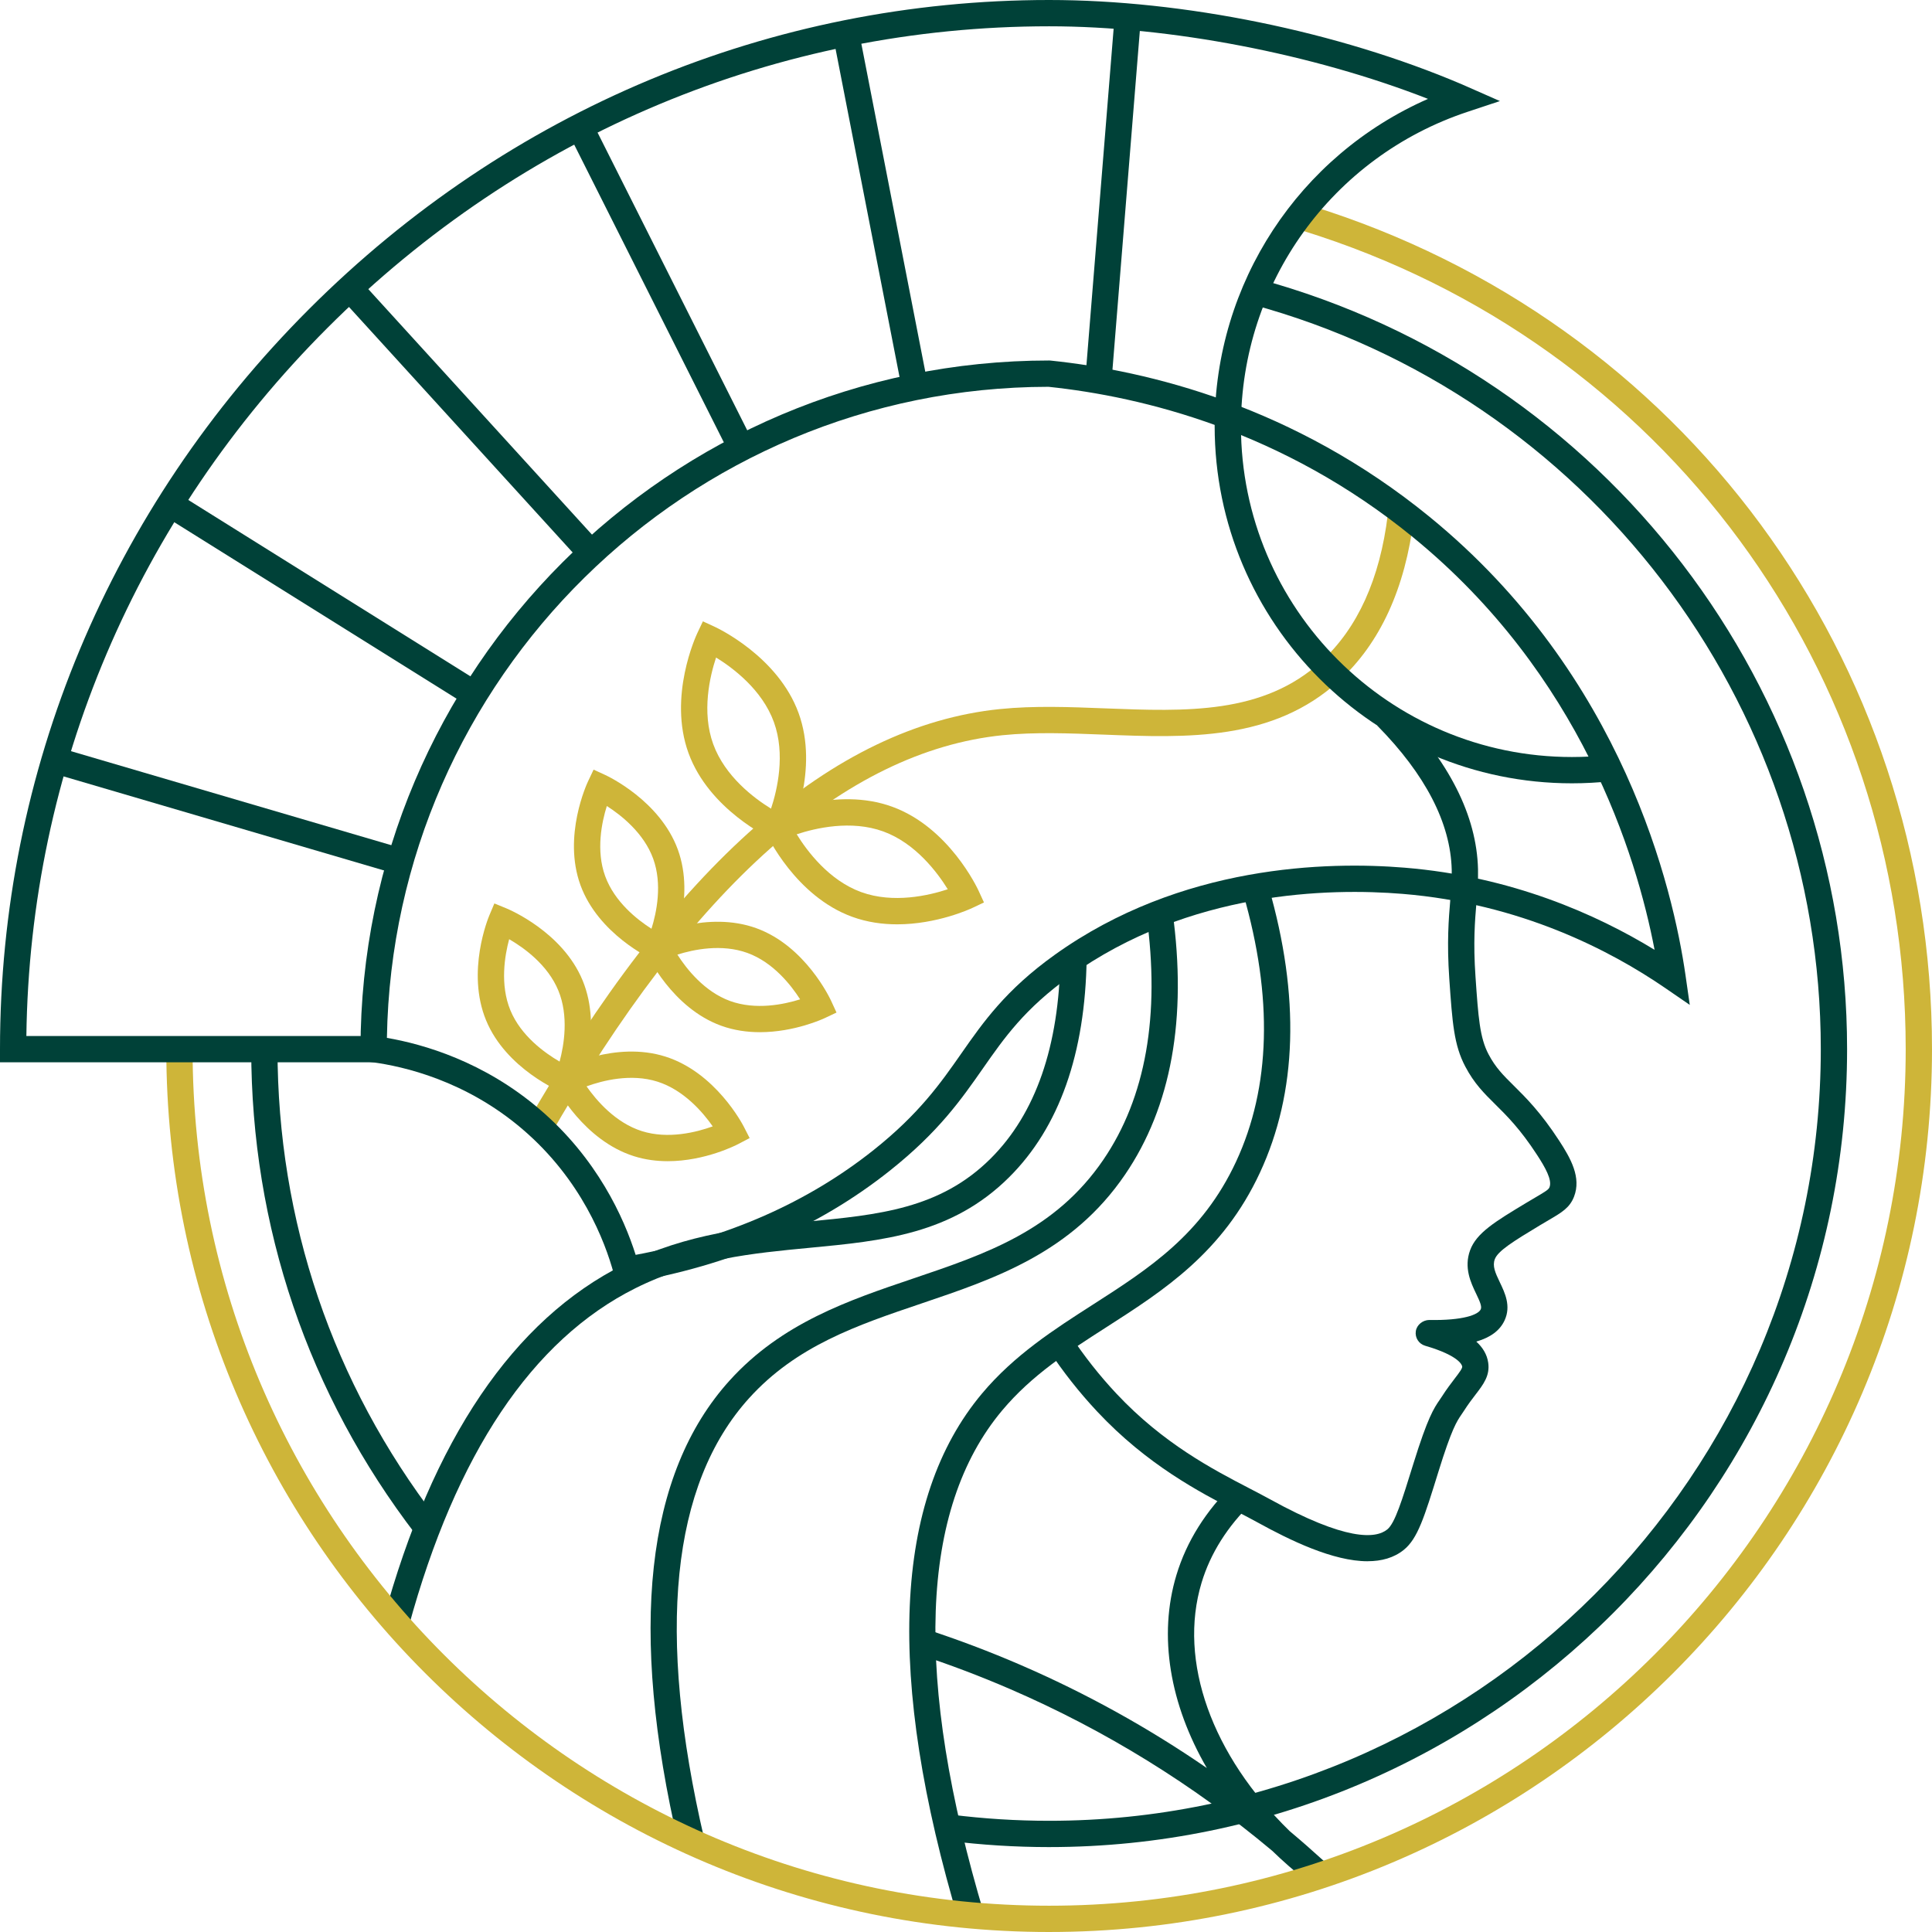
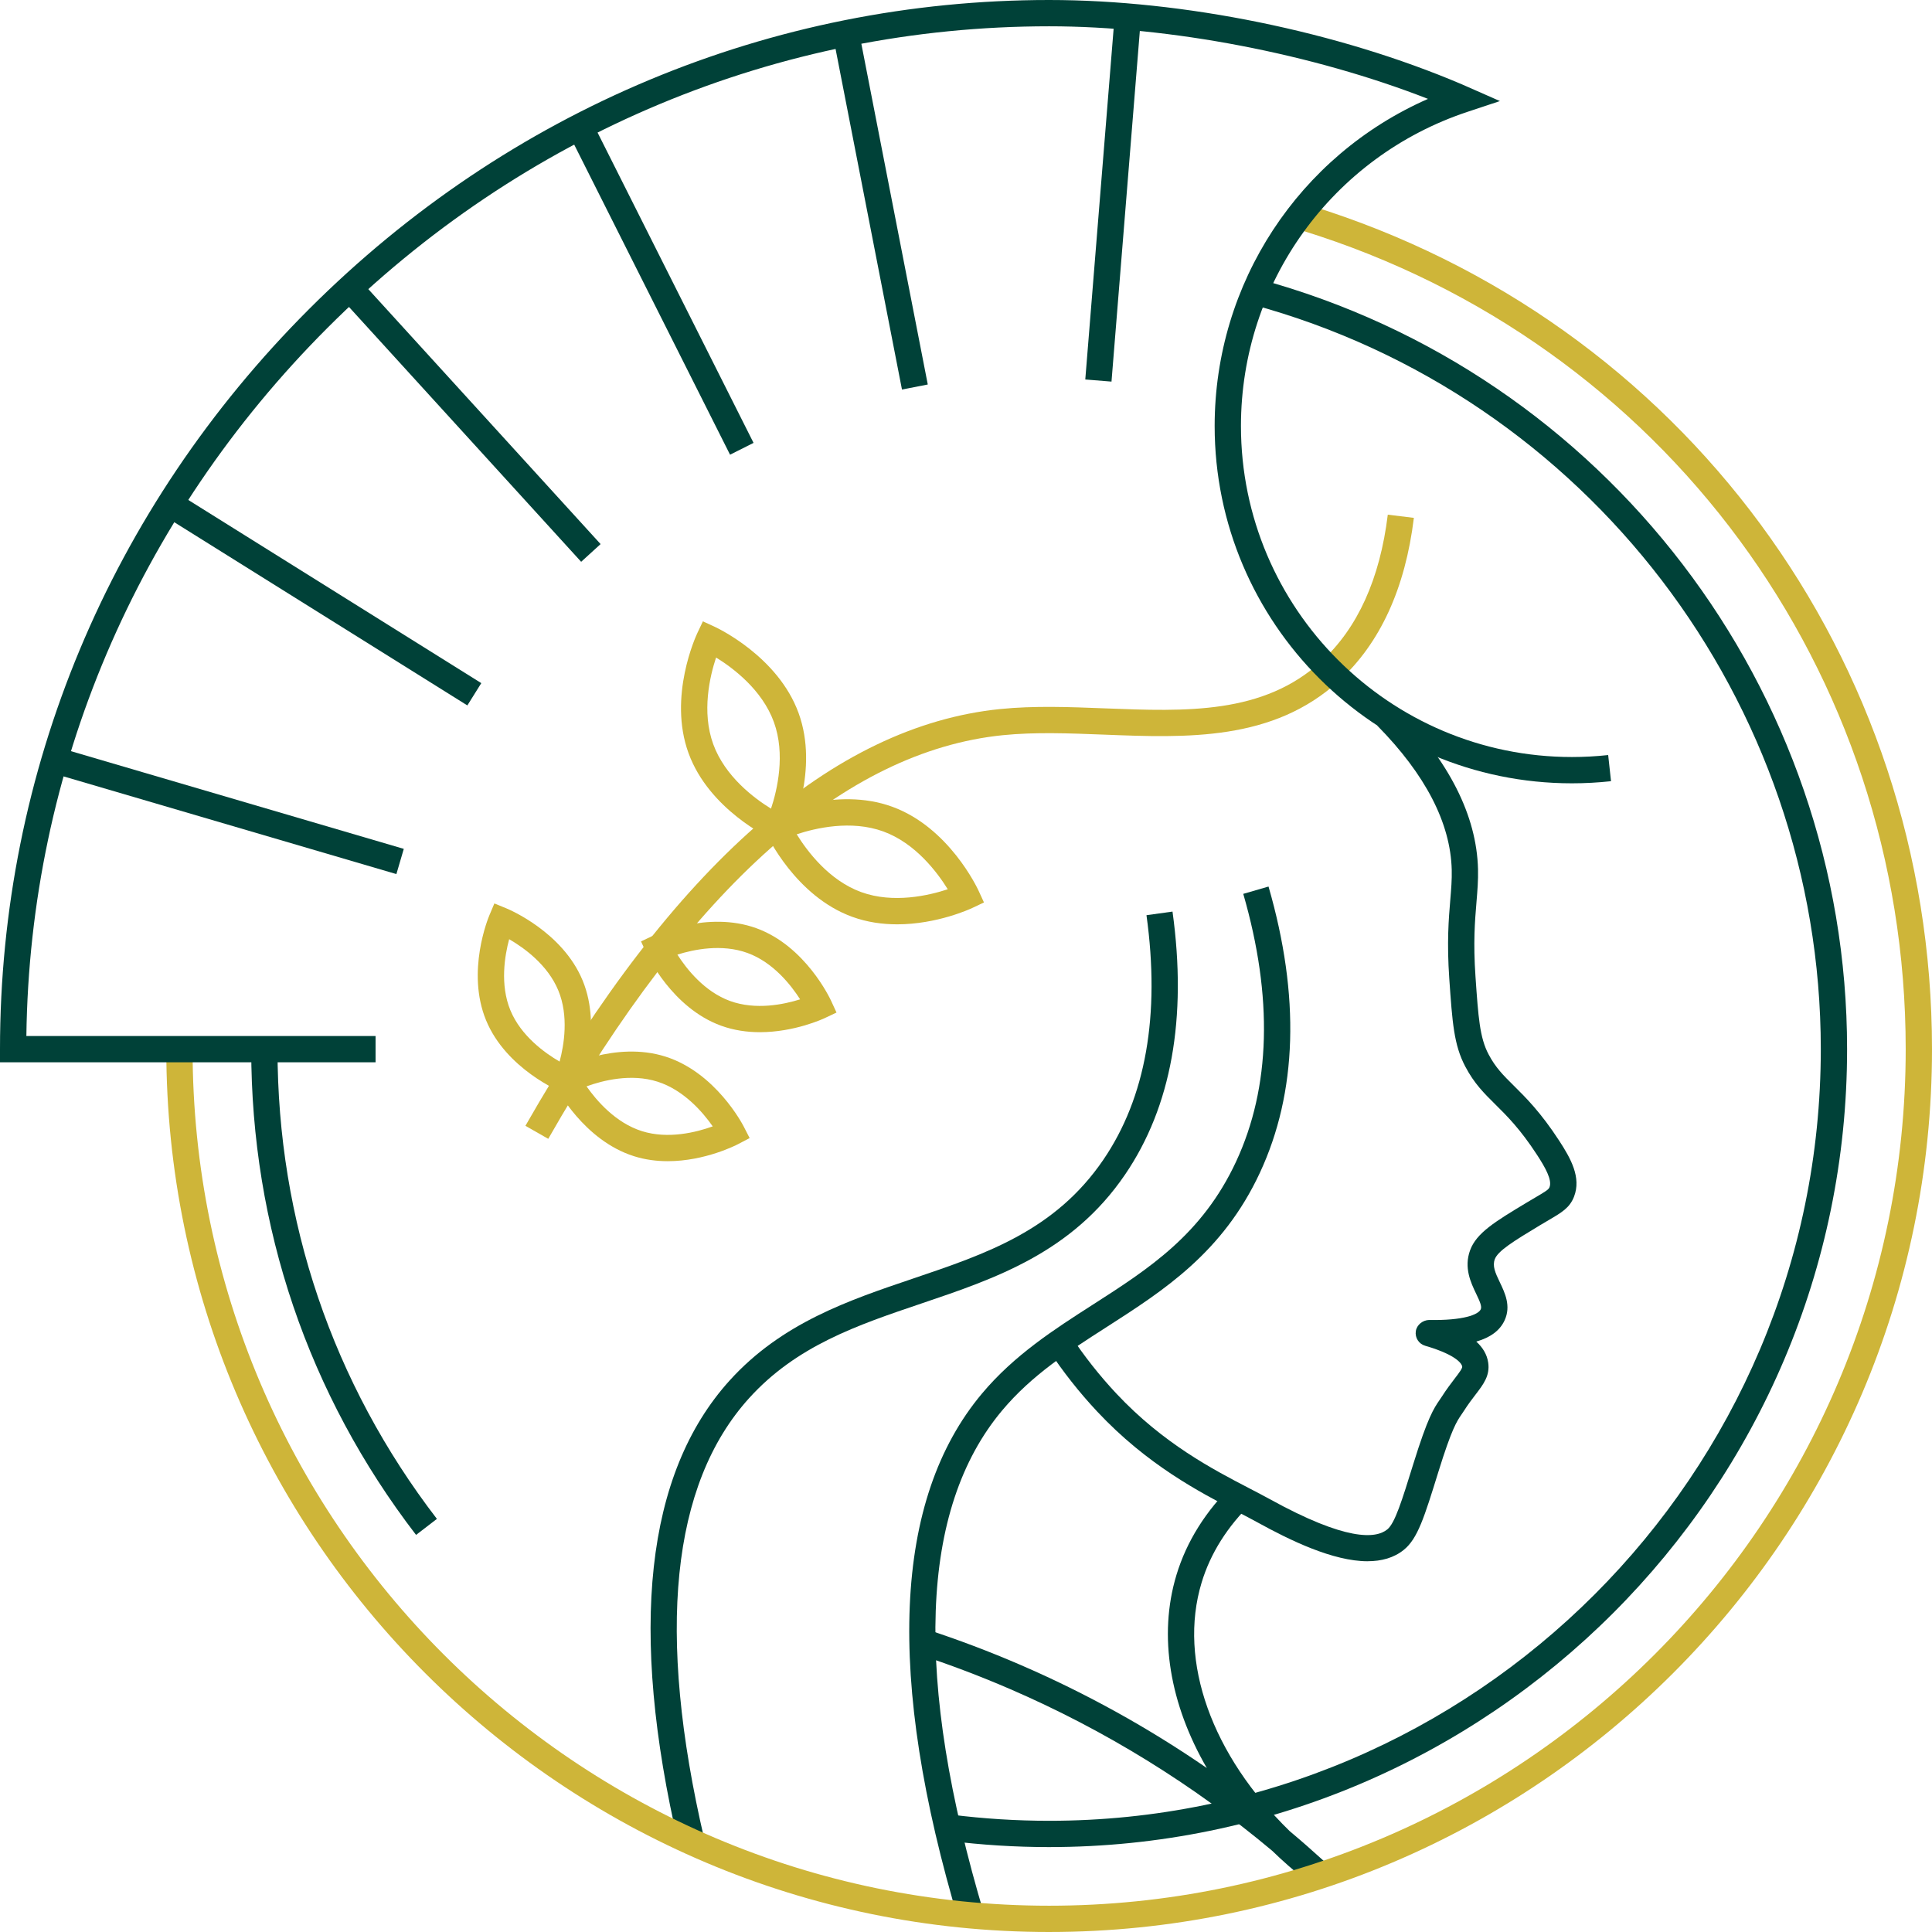
<svg xmlns="http://www.w3.org/2000/svg" id="uuid-fdc4de09-4643-4df4-b8fb-cae8fe791dcc" data-name="Layer 1" viewBox="0 0 256.038 256.038">
  <g>
    <path d="M103.928,111.96l-1.566-.721c-.341-.157-8.385-3.93-11.116-11.432-2.732-7.503,1.007-15.564,1.167-15.904l.738-1.559,1.566,.721c.341,.157,8.385,3.93,11.116,11.432,2.731,7.503-1.007,15.564-1.167,15.904l-.738,1.559Zm-9.03-24.821c-.823,2.483-1.934,7.204-.379,11.476,1.563,4.293,5.438,7.183,7.661,8.55,.823-2.483,1.933-7.205,.378-11.477-1.562-4.292-5.437-7.183-7.66-8.55Z" fill="#ceb539" />
    <path d="M118.89,122.496c-1.92,0-3.955-.269-5.952-.996-7.502-2.73-11.275-10.775-11.432-11.116l-.721-1.567,1.559-.737c.339-.161,8.4-3.9,15.904-1.166,7.502,2.73,11.275,10.775,11.432,11.116l.72,1.567-1.558,.737c-.249,.117-4.657,2.163-9.951,2.163Zm-13.306-11.932c1.375,2.226,4.276,6.108,8.546,7.661,4.268,1.552,8.988,.446,11.472-.376-1.375-2.226-4.276-6.108-8.545-7.661-4.272-1.554-8.988-.445-11.473,.376Z" fill="#ceb539" />
  </g>
  <g>
-     <path d="M88.094,127.901l-1.567-.721c-.294-.136-7.241-3.393-9.604-9.884-2.362-6.49,.866-13.45,1.004-13.743l.738-1.558,1.566,.72c.294,.136,7.24,3.393,9.603,9.883,2.362,6.492-.865,13.452-1.003,13.745l-.737,1.559Zm-7.674-21.084c-.673,2.146-1.457,5.893-.222,9.287,1.243,3.416,4.246,5.773,6.139,6.978,.673-2.147,1.46-5.896,.223-9.294-1.235-3.393-4.244-5.759-6.139-6.971Z" fill="#ceb539" />
    <path d="M100.708,136.79c-1.661,0-3.423-.232-5.152-.861-6.492-2.363-9.748-9.309-9.884-9.604l-.721-1.567,1.559-.737c.293-.139,7.256-3.364,13.743-1.004,6.491,2.363,9.748,9.309,9.884,9.604l.721,1.567-1.559,.737c-.215,.101-4.019,1.865-8.591,1.865Zm-10.936-10.28c1.21,1.895,3.577,4.908,6.975,6.145,3.416,1.241,7.15,.457,9.29-.218-1.212-1.895-3.578-4.908-6.976-6.145-3.416-1.243-7.152-.458-9.29,.218Z" fill="#ceb539" />
  </g>
  <path d="M72.658,150.923l-3.027-1.725c19.612-34.396,40.772-52.979,62.893-55.23,4.51-.459,9.278-.274,13.89-.093,10.804,.421,21.004,.822,28.706-6.236,4.798-4.394,7.757-10.931,8.796-19.431l3.457,.422c-1.142,9.347-4.471,16.607-9.899,21.578-8.762,8.028-20.168,7.579-31.198,7.148-4.49-.176-9.136-.358-13.398,.077-20.937,2.133-41.197,20.129-60.22,53.49Z" fill="#ceb539" />
  <rect x="123.317" y="24.571" width="48.391" height="3.486" transform="translate(109.403 171.228) rotate(-85.38)" fill="#004138" />
  <rect x="114.935" y="4.002" width="3.484" height="47.728" transform="translate(-3.176 22.844) rotate(-11.033)" fill="#004138" />
  <rect x="85.851" y="14.305" width="3.485" height="47.712" transform="translate(-7.808 43.403) rotate(-26.686)" fill="#004138" />
  <rect x="60.585" y="32.017" width="3.484" height="47.449" transform="translate(-21.286 56.514) rotate(-42.337)" fill="#004138" />
  <rect x="40.973" y="55.661" width="3.485" height="47.51" transform="translate(-47.267 73.54) rotate(-57.989)" fill="#004138" />
  <path d="M55.139,203.414c-14.292-18.598-21.846-40.859-21.846-64.375h3.484c0,22.742,7.305,44.268,21.124,62.252l-2.763,2.123Z" fill="#004138" />
  <path d="M139.038,244.785c-4.468,0-8.973-.282-13.393-.841l.436-3.457c4.277,.539,8.636,.813,12.958,.813,56.387,0,102.262-45.874,102.262-102.262,0-46.073-31.02-86.662-75.433-98.705l.912-3.364c45.929,12.454,78.005,54.427,78.005,102.069,0,58.308-47.438,105.746-105.746,105.746Z" fill="#004138" />
  <path d="M173.177,249.275c-1.627-1.281-3.158-2.62-4.585-4.005-10.487-8.788-22.14-15.981-34.712-21.419-3.985-1.724-8.099-3.282-12.226-4.63l1.082-3.311c4.229,1.38,8.444,2.976,12.529,4.742,8.675,3.753,16.925,8.323,24.67,13.657-4.893-8.439-6.469-17.512-4.029-25.579,1.346-4.461,3.91-8.541,7.619-12.129l2.423,2.504c-3.277,3.17-5.533,6.748-6.707,10.632-3.156,10.441,1.388,22.914,11.671,32.93,1.53,1.283,3.035,2.601,4.517,3.951l-2.253,2.656Z" fill="#004138" />
-   <path d="M81.742,170.269l-.414-1.523c-1.162-4.267-4.278-12.424-12.089-19.102-7.519-6.429-15.725-8.323-19.948-8.88l-1.514-.199v-1.528c0-50.322,40.94-91.262,91.262-91.262l.18,.009c13,1.353,32.267,6.044,50.228,20.703,25.752,21.017,32.303,49.487,33.924,60.752l.565,3.933-3.275-2.248c-7.256-4.979-19.183-11.184-34.795-12.464-9.662-.789-28.25-.43-44.085,10.926-5.996,4.299-8.681,8.143-11.522,12.212-2.886,4.131-5.871,8.402-12.296,13.517-9.563,7.614-21.227,12.623-34.664,14.889l-1.557,.263Zm-30.468-32.725c4.882,.843,12.858,3.149,20.23,9.452,7.661,6.552,11.182,14.405,12.736,19.305,12.209-2.279,22.818-6.954,31.554-13.909,6.03-4.8,8.866-8.859,11.609-12.786,2.886-4.131,5.869-8.402,12.348-13.048,16.74-12.006,36.253-12.403,46.402-11.568,14.155,1.161,25.415,6.177,33.121,10.886-2.411-12.581-9.783-36.531-32.027-54.687-17.256-14.082-35.772-18.611-48.297-19.928-47.861,.048-86.875,38.599-87.674,86.282Z" fill="#004138" />
  <g>
    <path d="M76.117,145.429l-1.596-.654c-.303-.124-7.445-3.114-10.103-9.557-2.657-6.443,.302-13.599,.429-13.9l.67-1.589,1.596,.654c.303,.124,7.446,3.114,10.102,9.557,2.658,6.444-.301,13.599-.428,13.9l-.67,1.589Zm-8.641-20.962c-.59,2.194-1.234,6.03,.163,9.421,1.399,3.39,4.556,5.656,6.521,6.797,.59-2.195,1.232-6.028-.166-9.417-1.406-3.41-4.557-5.668-6.519-6.801Z" fill="#ceb539" />
    <path d="M88.498,153.887c-1.457,0-2.981-.186-4.494-.666-6.644-2.106-10.224-8.972-10.373-9.264l-.786-1.535,1.527-.801c.289-.152,7.17-3.705,13.815-1.595,6.644,2.106,10.224,8.971,10.373,9.263l.786,1.535-1.527,.801c-.224,.117-4.38,2.262-9.321,2.262Zm-10.765-9.918c1.302,1.862,3.826,4.822,7.324,5.931,3.495,1.107,7.261,.146,9.398-.627-1.302-1.863-3.826-4.818-7.32-5.926-3.515-1.114-7.272-.153-9.401,.622Z" fill="#ceb539" />
  </g>
  <path d="M181.248,206.905c-4.577,.002-10.251-2.755-14.622-5.164-.812-.448-1.703-.91-2.658-1.405-5.038-2.618-11.939-6.204-18.562-13.271-2.375-2.535-4.55-5.292-6.462-8.196l2.909-1.916c1.804,2.738,3.854,5.339,6.094,7.729,6.217,6.632,12.812,10.059,17.626,12.56,.982,.51,1.897,.987,2.732,1.446,10.076,5.557,14.018,5.244,15.547,3.998,1.014-.825,1.933-3.791,3.455-8.701,1.917-6.184,2.719-7.353,3.493-8.482l.277-.413c.648-1.01,1.24-1.783,1.715-2.405,.635-.828,1.022-1.348,.987-1.596-.02-.141-.332-1.41-4.912-2.744-.839-.244-1.368-1.071-1.235-1.935,.131-.862,.948-1.464,1.754-1.48,4.558,.083,6.528-.708,6.85-1.413,.173-.381-.114-1.034-.609-2.066-.696-1.454-1.652-3.445-.8-5.765,.844-2.304,3.333-3.804,7.455-6.287l1.198-.71c1.431-.839,1.749-1.048,1.87-1.357,.373-.96-.57-2.619-1.645-4.271-2.237-3.438-3.991-5.172-5.538-6.702-1.499-1.483-2.794-2.764-3.979-5.015-1.511-2.866-1.715-5.794-2.12-11.627-.337-4.843-.078-7.951,.131-10.448,.121-1.444,.225-2.692,.192-3.99-.151-6.189-3.471-12.619-9.863-19.112l2.484-2.445c7.034,7.144,10.688,14.368,10.863,21.471,.036,1.485-.08,2.884-.204,4.365-.209,2.503-.446,5.339-.128,9.905,.371,5.357,.558,8.04,1.727,10.256,.936,1.776,1.948,2.777,3.348,4.162,1.587,1.571,3.564,3.527,6.006,7.278,1.542,2.367,2.964,4.891,1.972,7.437-.572,1.467-1.618,2.081-3.355,3.098l-1.162,.688c-3.549,2.138-5.579,3.402-5.982,4.502-.327,.894,.043,1.745,.672,3.058,.669,1.393,1.501,3.128,.638,5.018-.611,1.341-1.839,2.276-3.76,2.834,.827,.753,1.417,1.669,1.579,2.794,.25,1.712-.638,2.872-1.667,4.214-.459,.6-.98,1.279-1.548,2.167-.114,.177-.225,.339-.337,.503-.599,.874-1.278,1.863-3.039,7.542-1.89,6.099-2.753,8.883-4.587,10.373-1.324,1.075-2.977,1.514-4.803,1.514Z" fill="#004138" />
  <rect x="28.404" y="83.611" width="3.484" height="47.681" transform="translate(-81.446 106.114) rotate(-73.641)" fill="#004138" />
-   <path d="M54.153,215.594l-3.362-.919c6.538-23.938,17.258-39.775,31.864-47.072,8.385-4.19,16.85-4.995,24.318-5.706,9.44-.899,17.594-1.675,24.308-8.356,5.97-5.943,9.082-14.902,9.245-26.632l3.484,.049c-.177,12.67-3.632,22.446-10.273,29.053-7.598,7.561-16.748,8.432-26.434,9.354-7.515,.715-15.286,1.456-23.091,5.354-13.681,6.835-23.794,21.933-30.058,44.874Z" fill="#004138" />
  <path d="M127.118,254.796c-9.744-32.514-8.728-56.105,3.019-70.115,4.284-5.108,9.555-8.489,14.651-11.757,7.469-4.79,14.521-9.314,19.02-18.975,4.59-9.862,4.912-21.803,.955-35.491l3.348-.968c4.197,14.521,3.813,27.282-1.145,37.929-4.924,10.578-12.738,15.59-20.296,20.438-5.101,3.272-9.919,6.362-13.861,11.063-10.948,13.056-11.739,35.556-2.353,66.876l-3.337,1Z" fill="#004138" />
  <path d="M89.945,244.526c-6.661-28.549-4.39-49.265,6.747-61.573,6.903-7.627,15.757-10.621,24.319-13.515,9.676-3.272,18.814-6.361,25.206-15.736,5.628-8.255,7.553-19.162,5.72-32.416l3.45-.478c1.955,14.139-.162,25.866-6.292,34.858-7.049,10.339-17.175,13.762-26.969,17.073-8.515,2.878-16.556,5.597-22.851,12.552-10.325,11.411-12.323,31.074-5.938,58.443l-3.393,.793Z" fill="#004138" />
  <path d="M139.038,256.038c-64.513,0-116.999-52.486-116.999-116.999h3.484c0,62.592,50.922,113.515,113.515,113.515s113.515-50.922,113.515-113.515c0-50.094-32.126-93.683-79.938-108.467l1.028-3.33c49.282,15.238,82.395,60.165,82.395,111.796,0,64.513-52.486,116.999-116.999,116.999Z" fill="#ceb539" />
  <path d="M49.772,140.78H0v-1.742C0,102.207,14.547,67.375,40.961,40.961,67.375,14.547,102.207,0,139.038,0c17.814,0,38.251,4.173,54.669,11.162l5.07,2.232-4.291,1.426c-17.962,5.965-30.029,22.699-30.029,41.639,0,24.187,19.678,43.865,43.865,43.865,1.603,0,3.217-.088,4.801-.26l.378,3.464c-1.708,.186-3.45,.281-5.179,.281-26.11,0-47.35-21.241-47.35-47.35,0-18.952,11.195-35.857,28.274-43.354-15.272-5.967-34.193-9.62-50.208-9.62-35.901,0-69.857,14.184-95.614,39.94C18.086,68.764,3.946,102.039,3.495,137.296H49.772v3.484Z" fill="#004138" />
</svg>